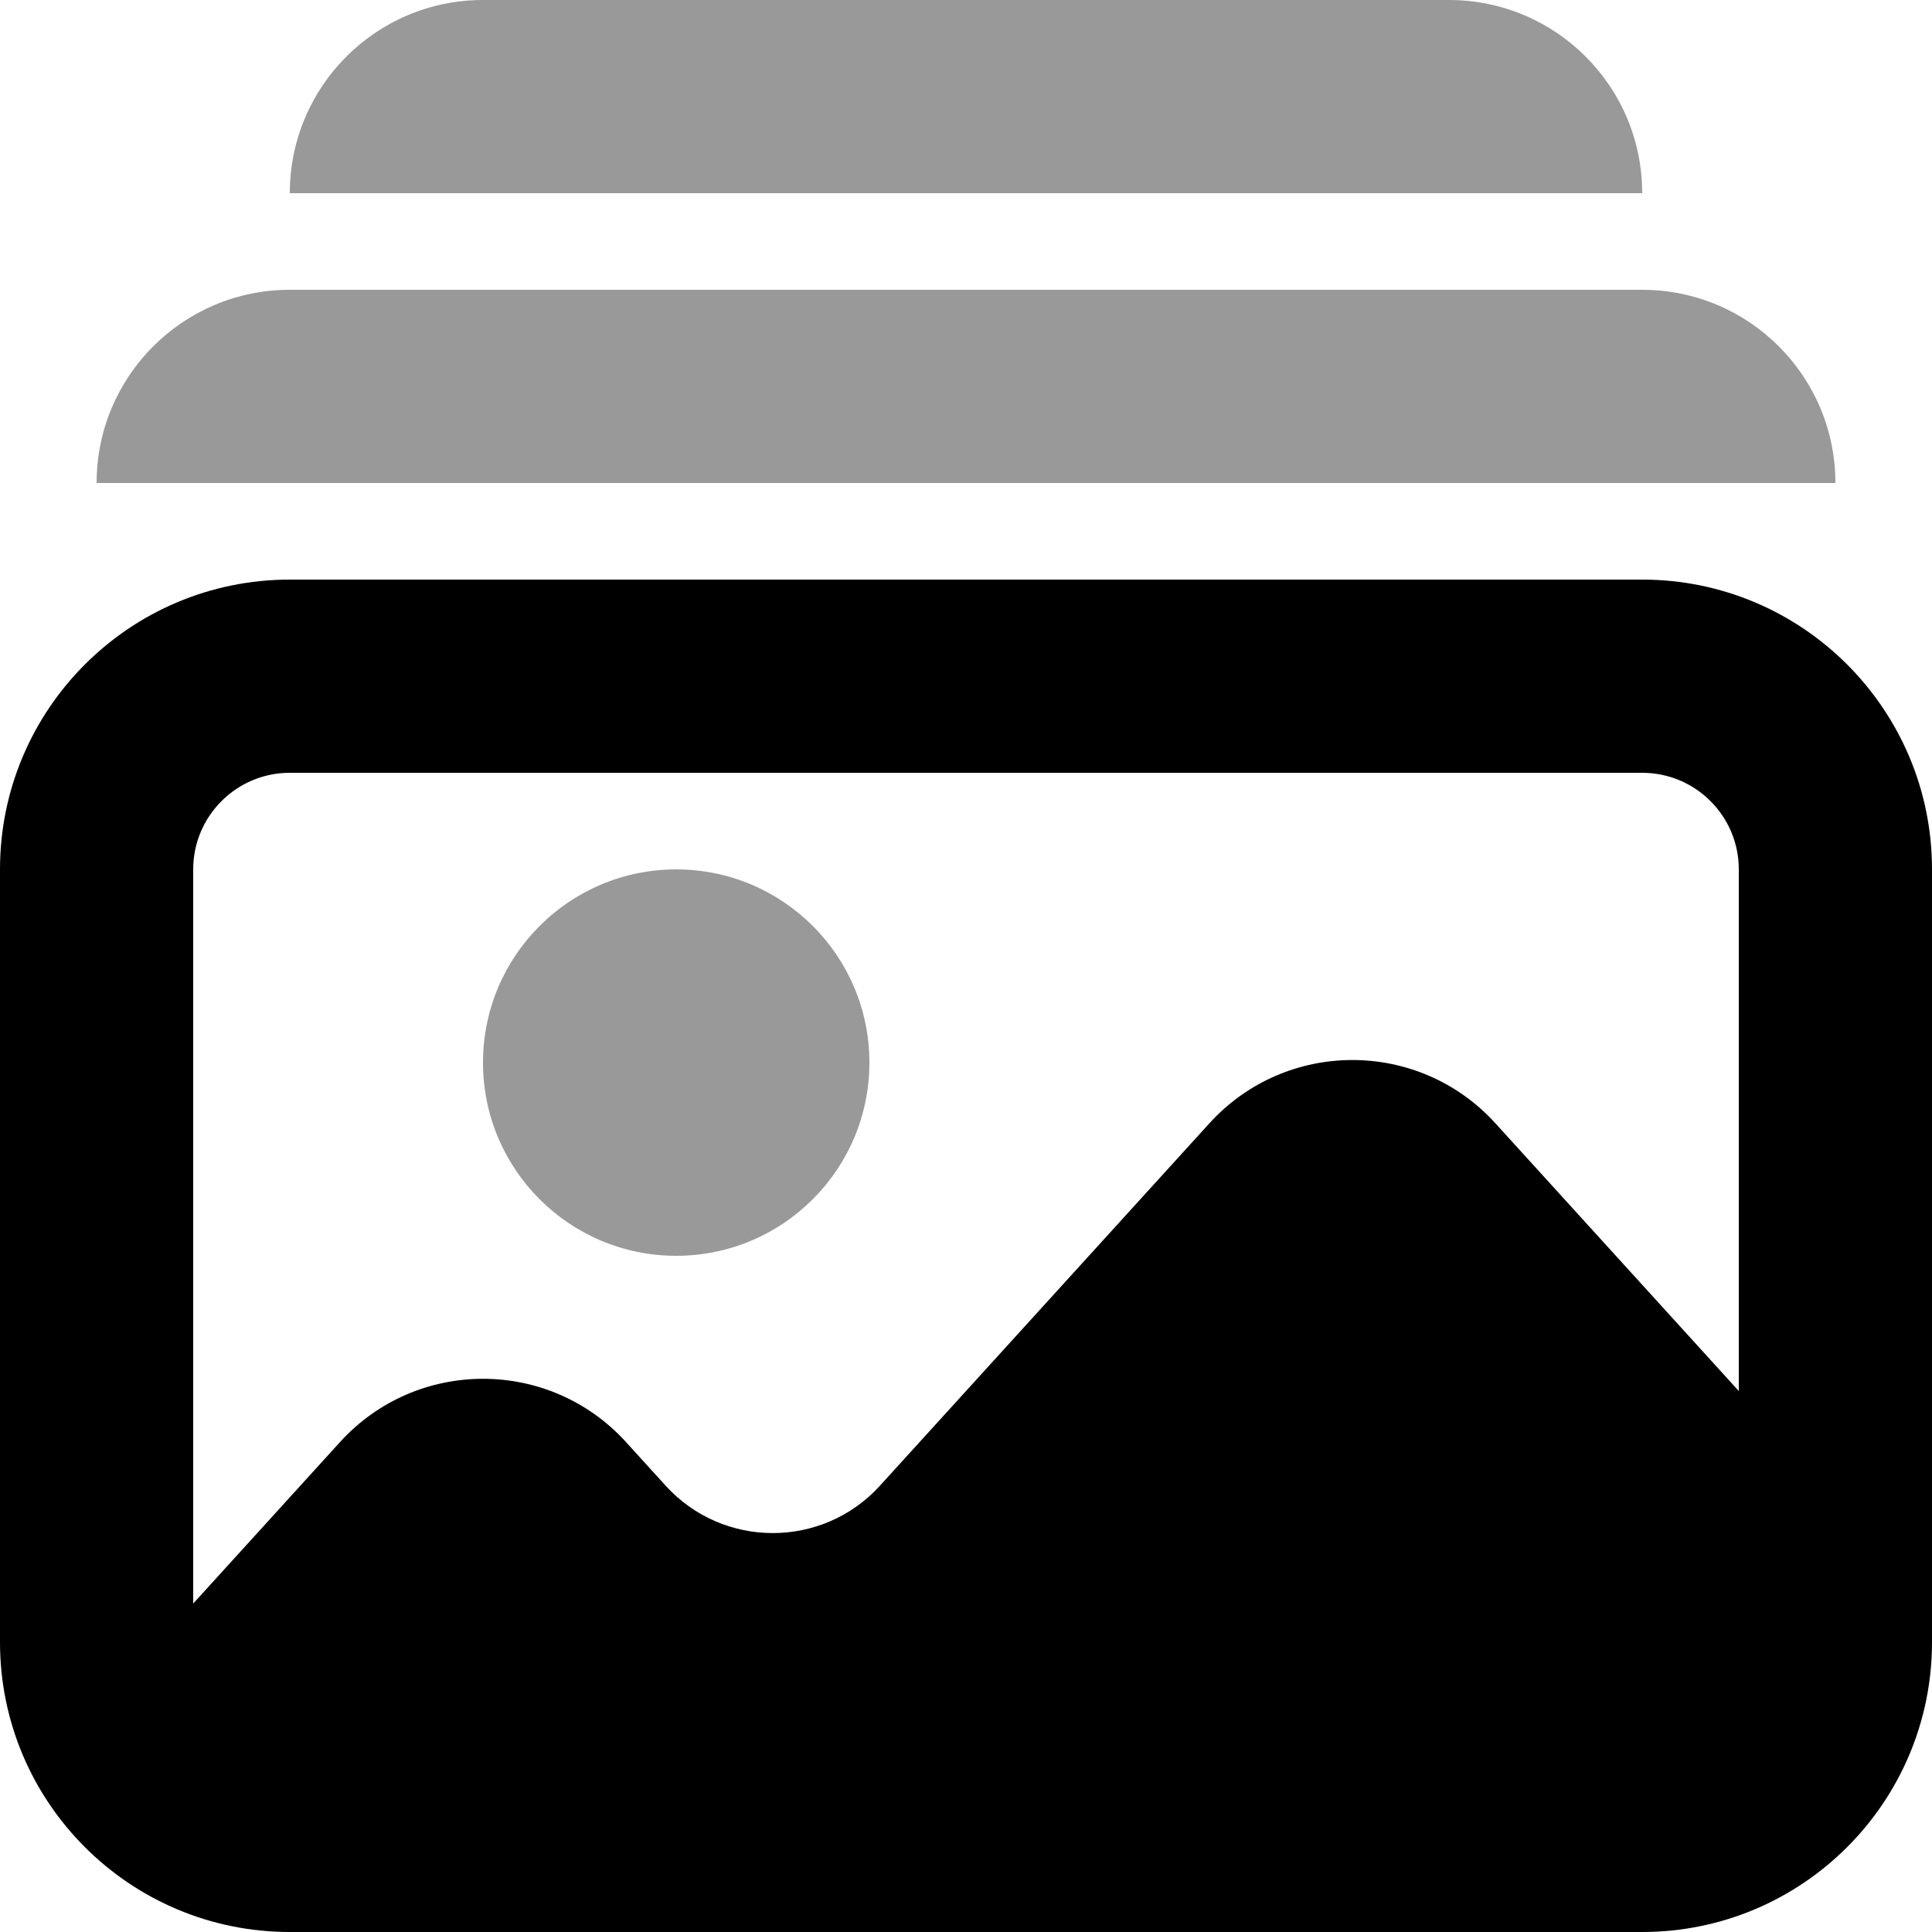
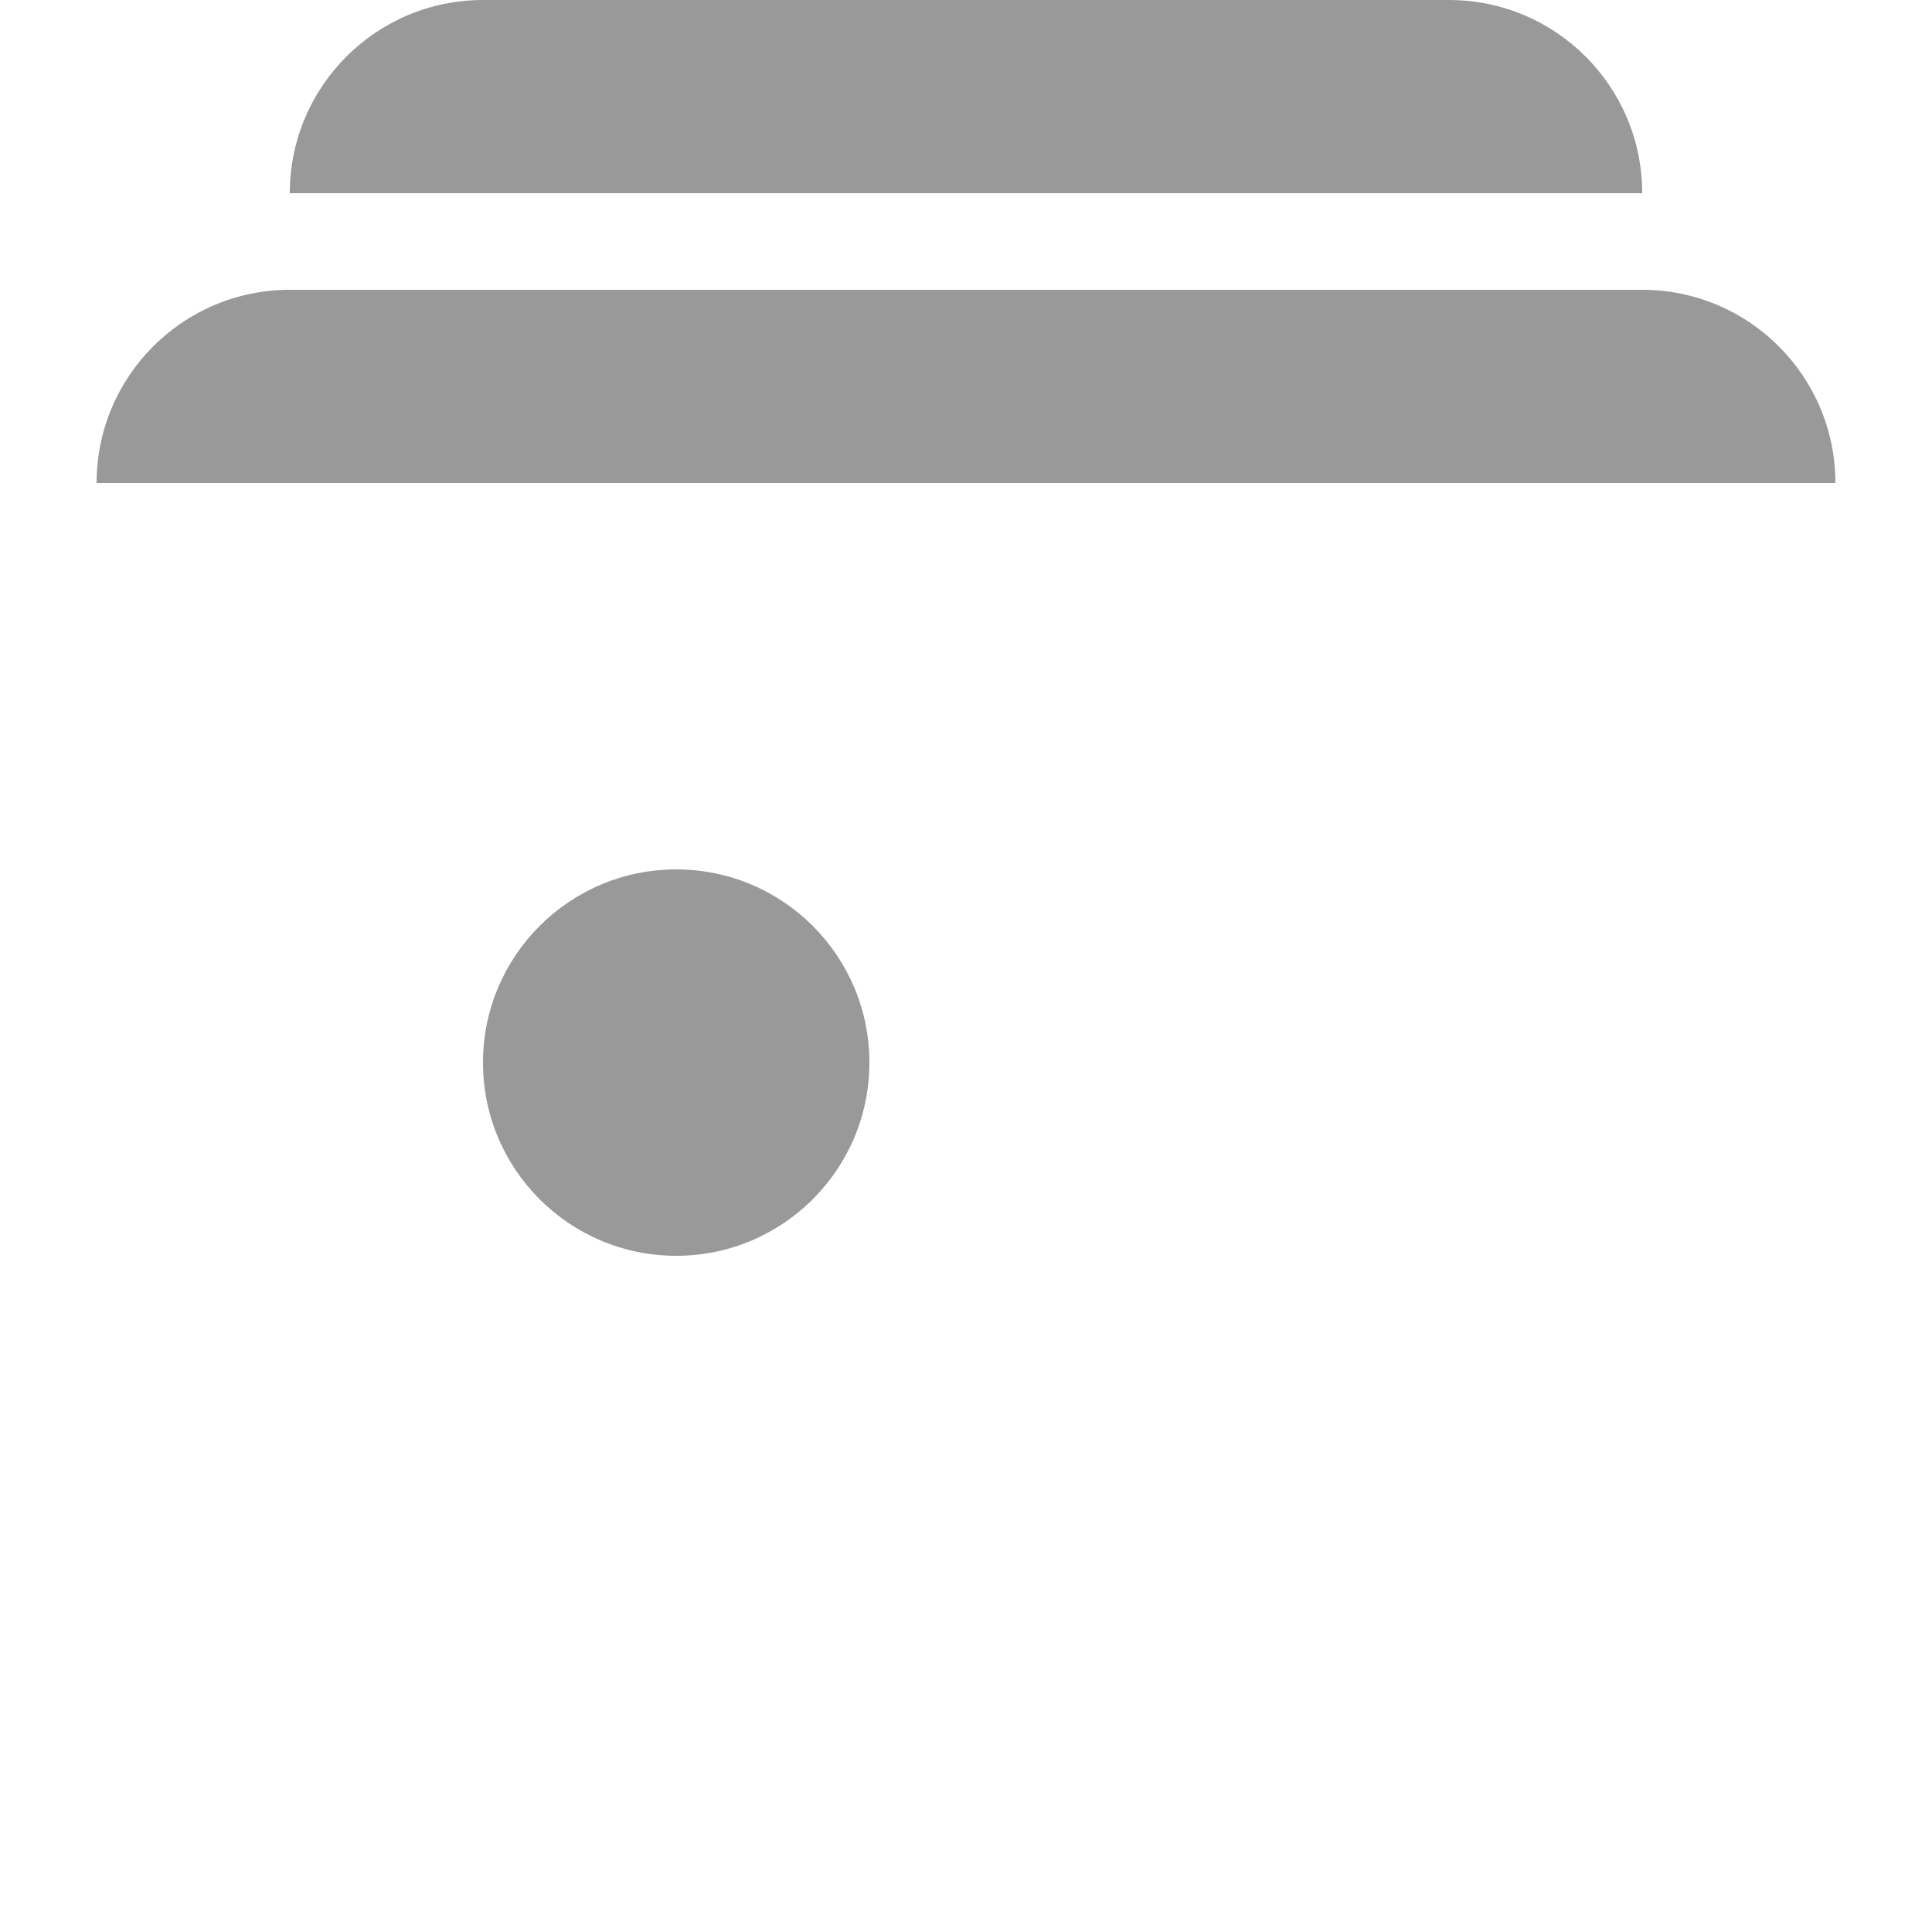
<svg xmlns="http://www.w3.org/2000/svg" width="20" height="20" viewBox="0 0 20 20">
-   <path fill-rule="evenodd" clip-rule="evenodd" d="M3 6C1.343 6 0 7.343 0 9V17C0 18.657 1.343 20 3 20H17C18.657 20 20 18.657 20 17V9C20 7.343 18.657 6 17 6H3ZM2 9C2 8.448 2.448 8 3 8H17C17.552 8 18 8.448 18 9V14.4L15.48 11.628C14.686 10.755 13.314 10.755 12.52 11.628L9.11 15.379C8.515 16.034 7.485 16.034 6.89 15.379L6.48 14.928C5.686 14.055 4.314 14.055 3.52 14.928L2 16.6V9Z" />
  <circle opacity="0.4" cx="7" cy="11" r="2" />
  <path opacity="0.4" fill-rule="evenodd" clip-rule="evenodd" d="M5 0C3.895 0 3 0.895 3 2H17C17 0.895 16.105 0 15 0H5ZM3 3C1.895 3 1 3.895 1 5H19C19 3.895 18.105 3 17 3H3Z" />
</svg>